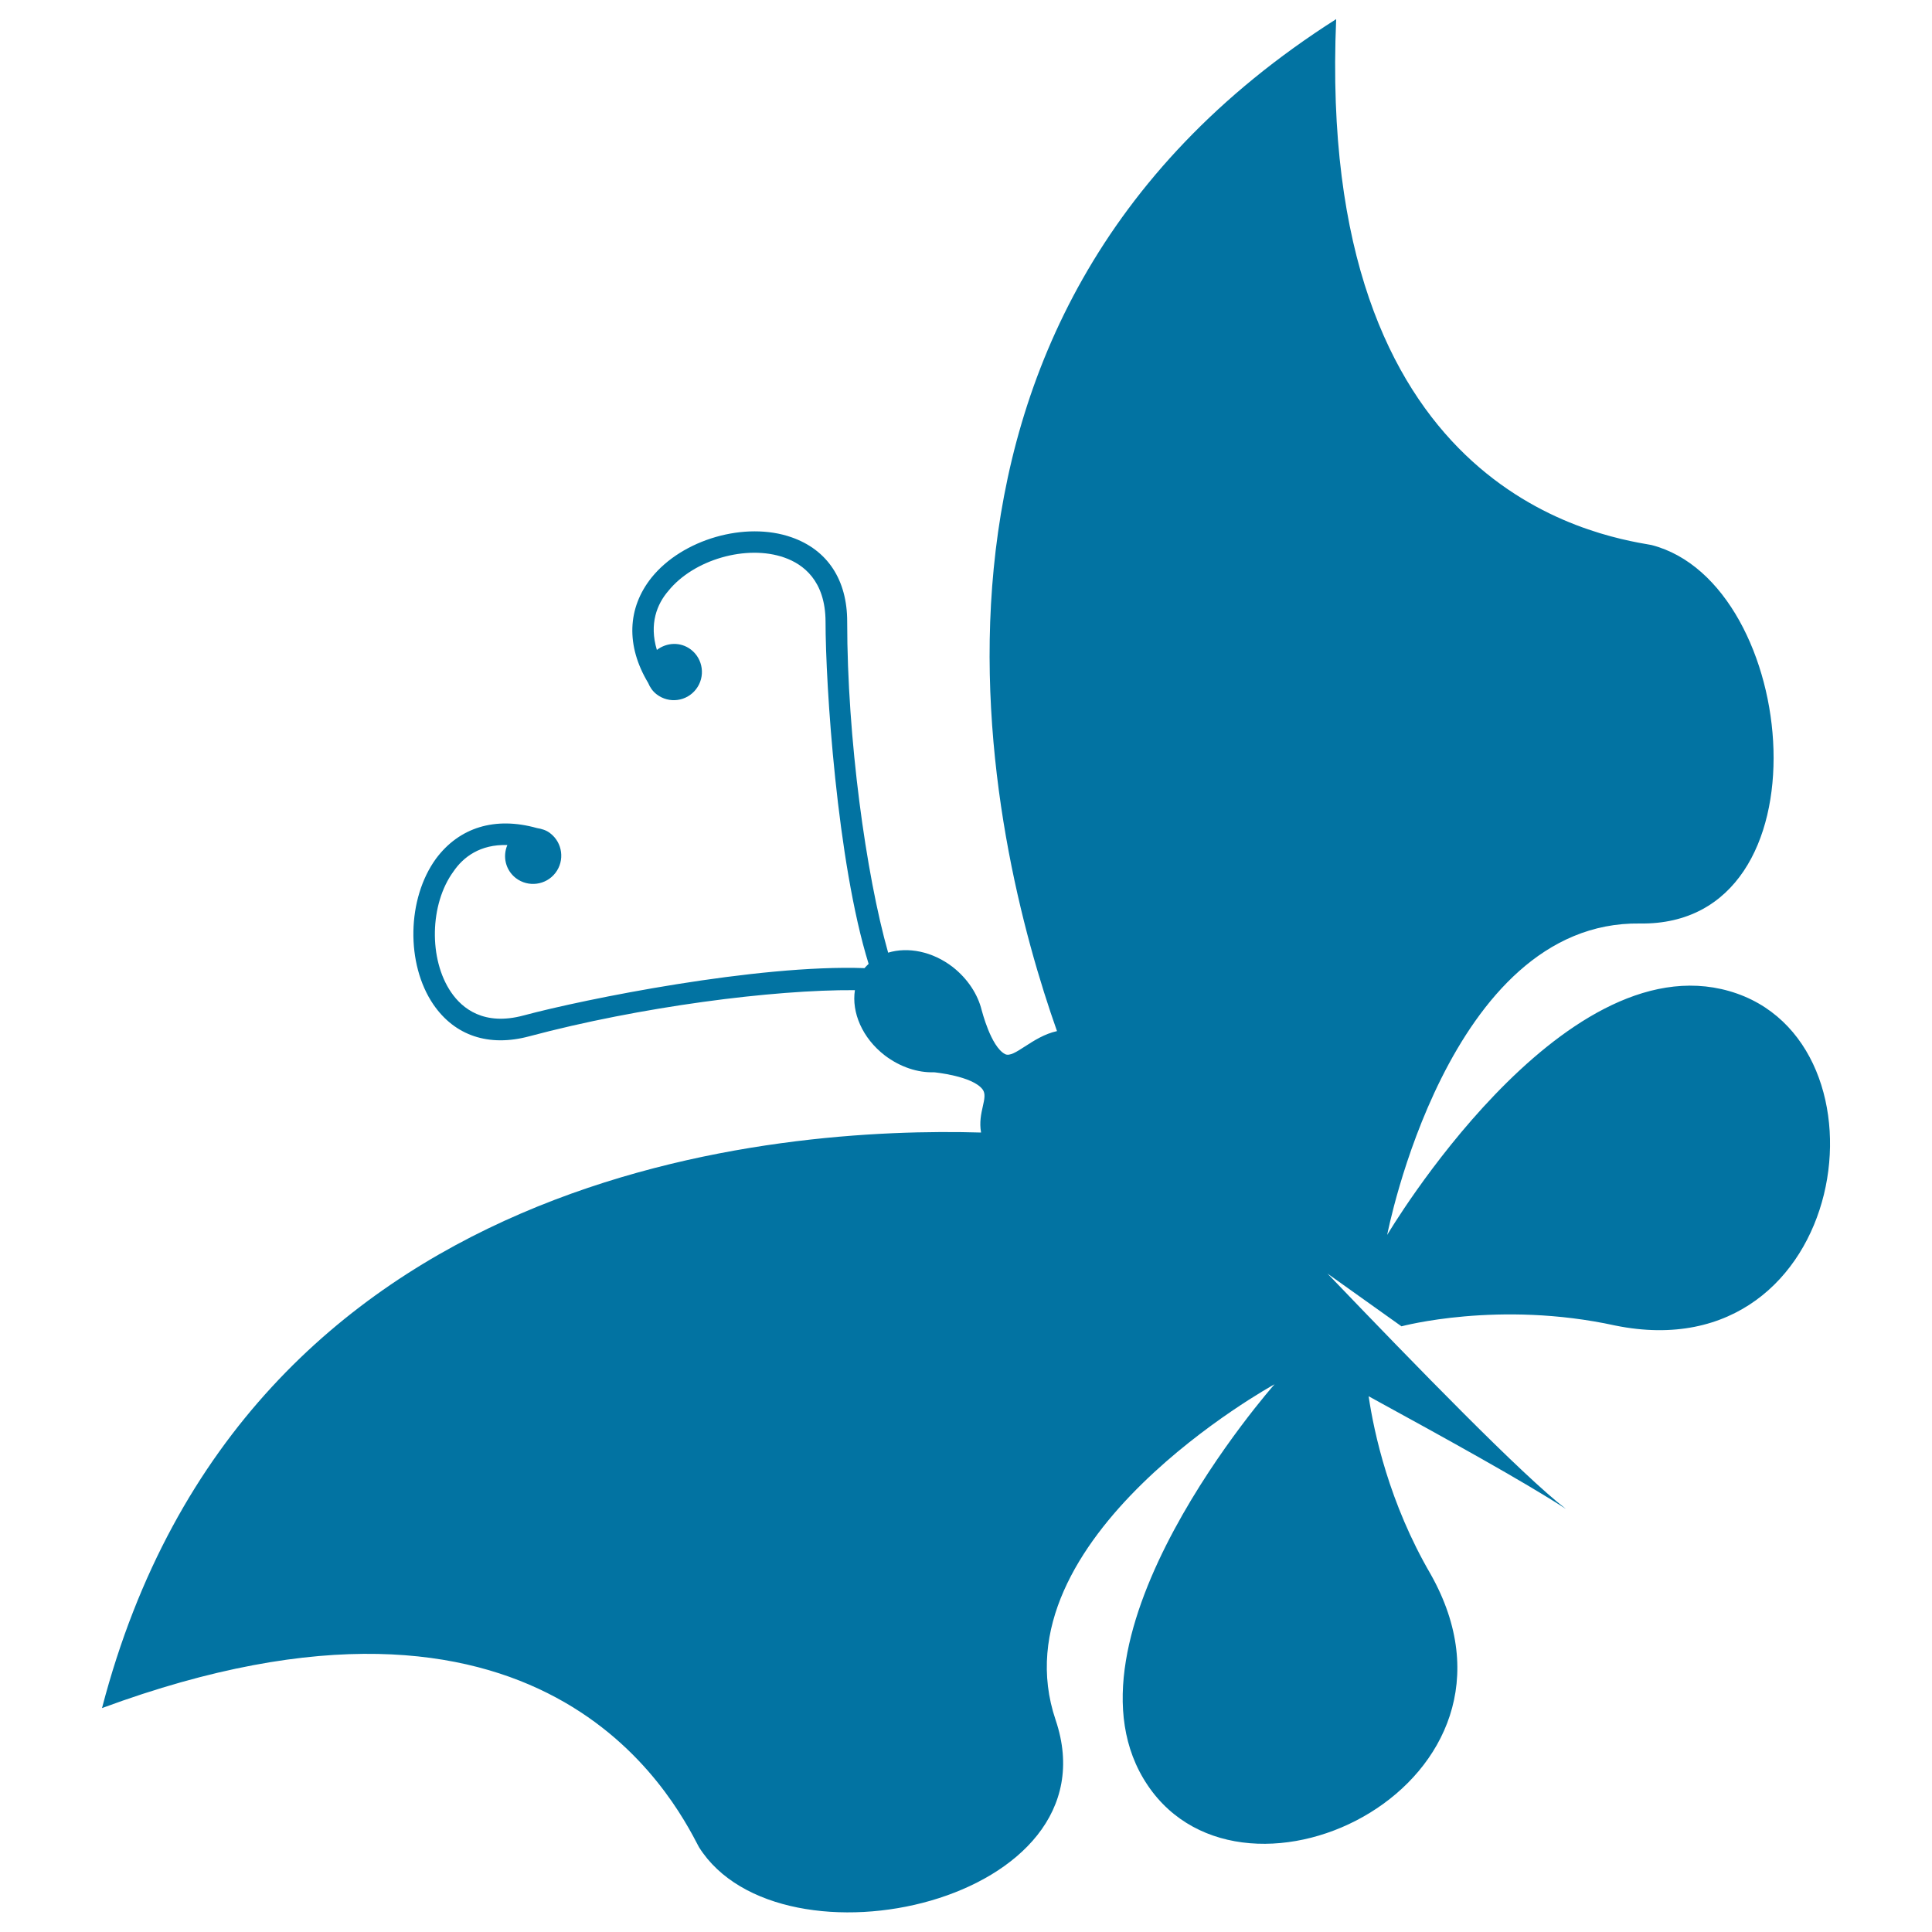
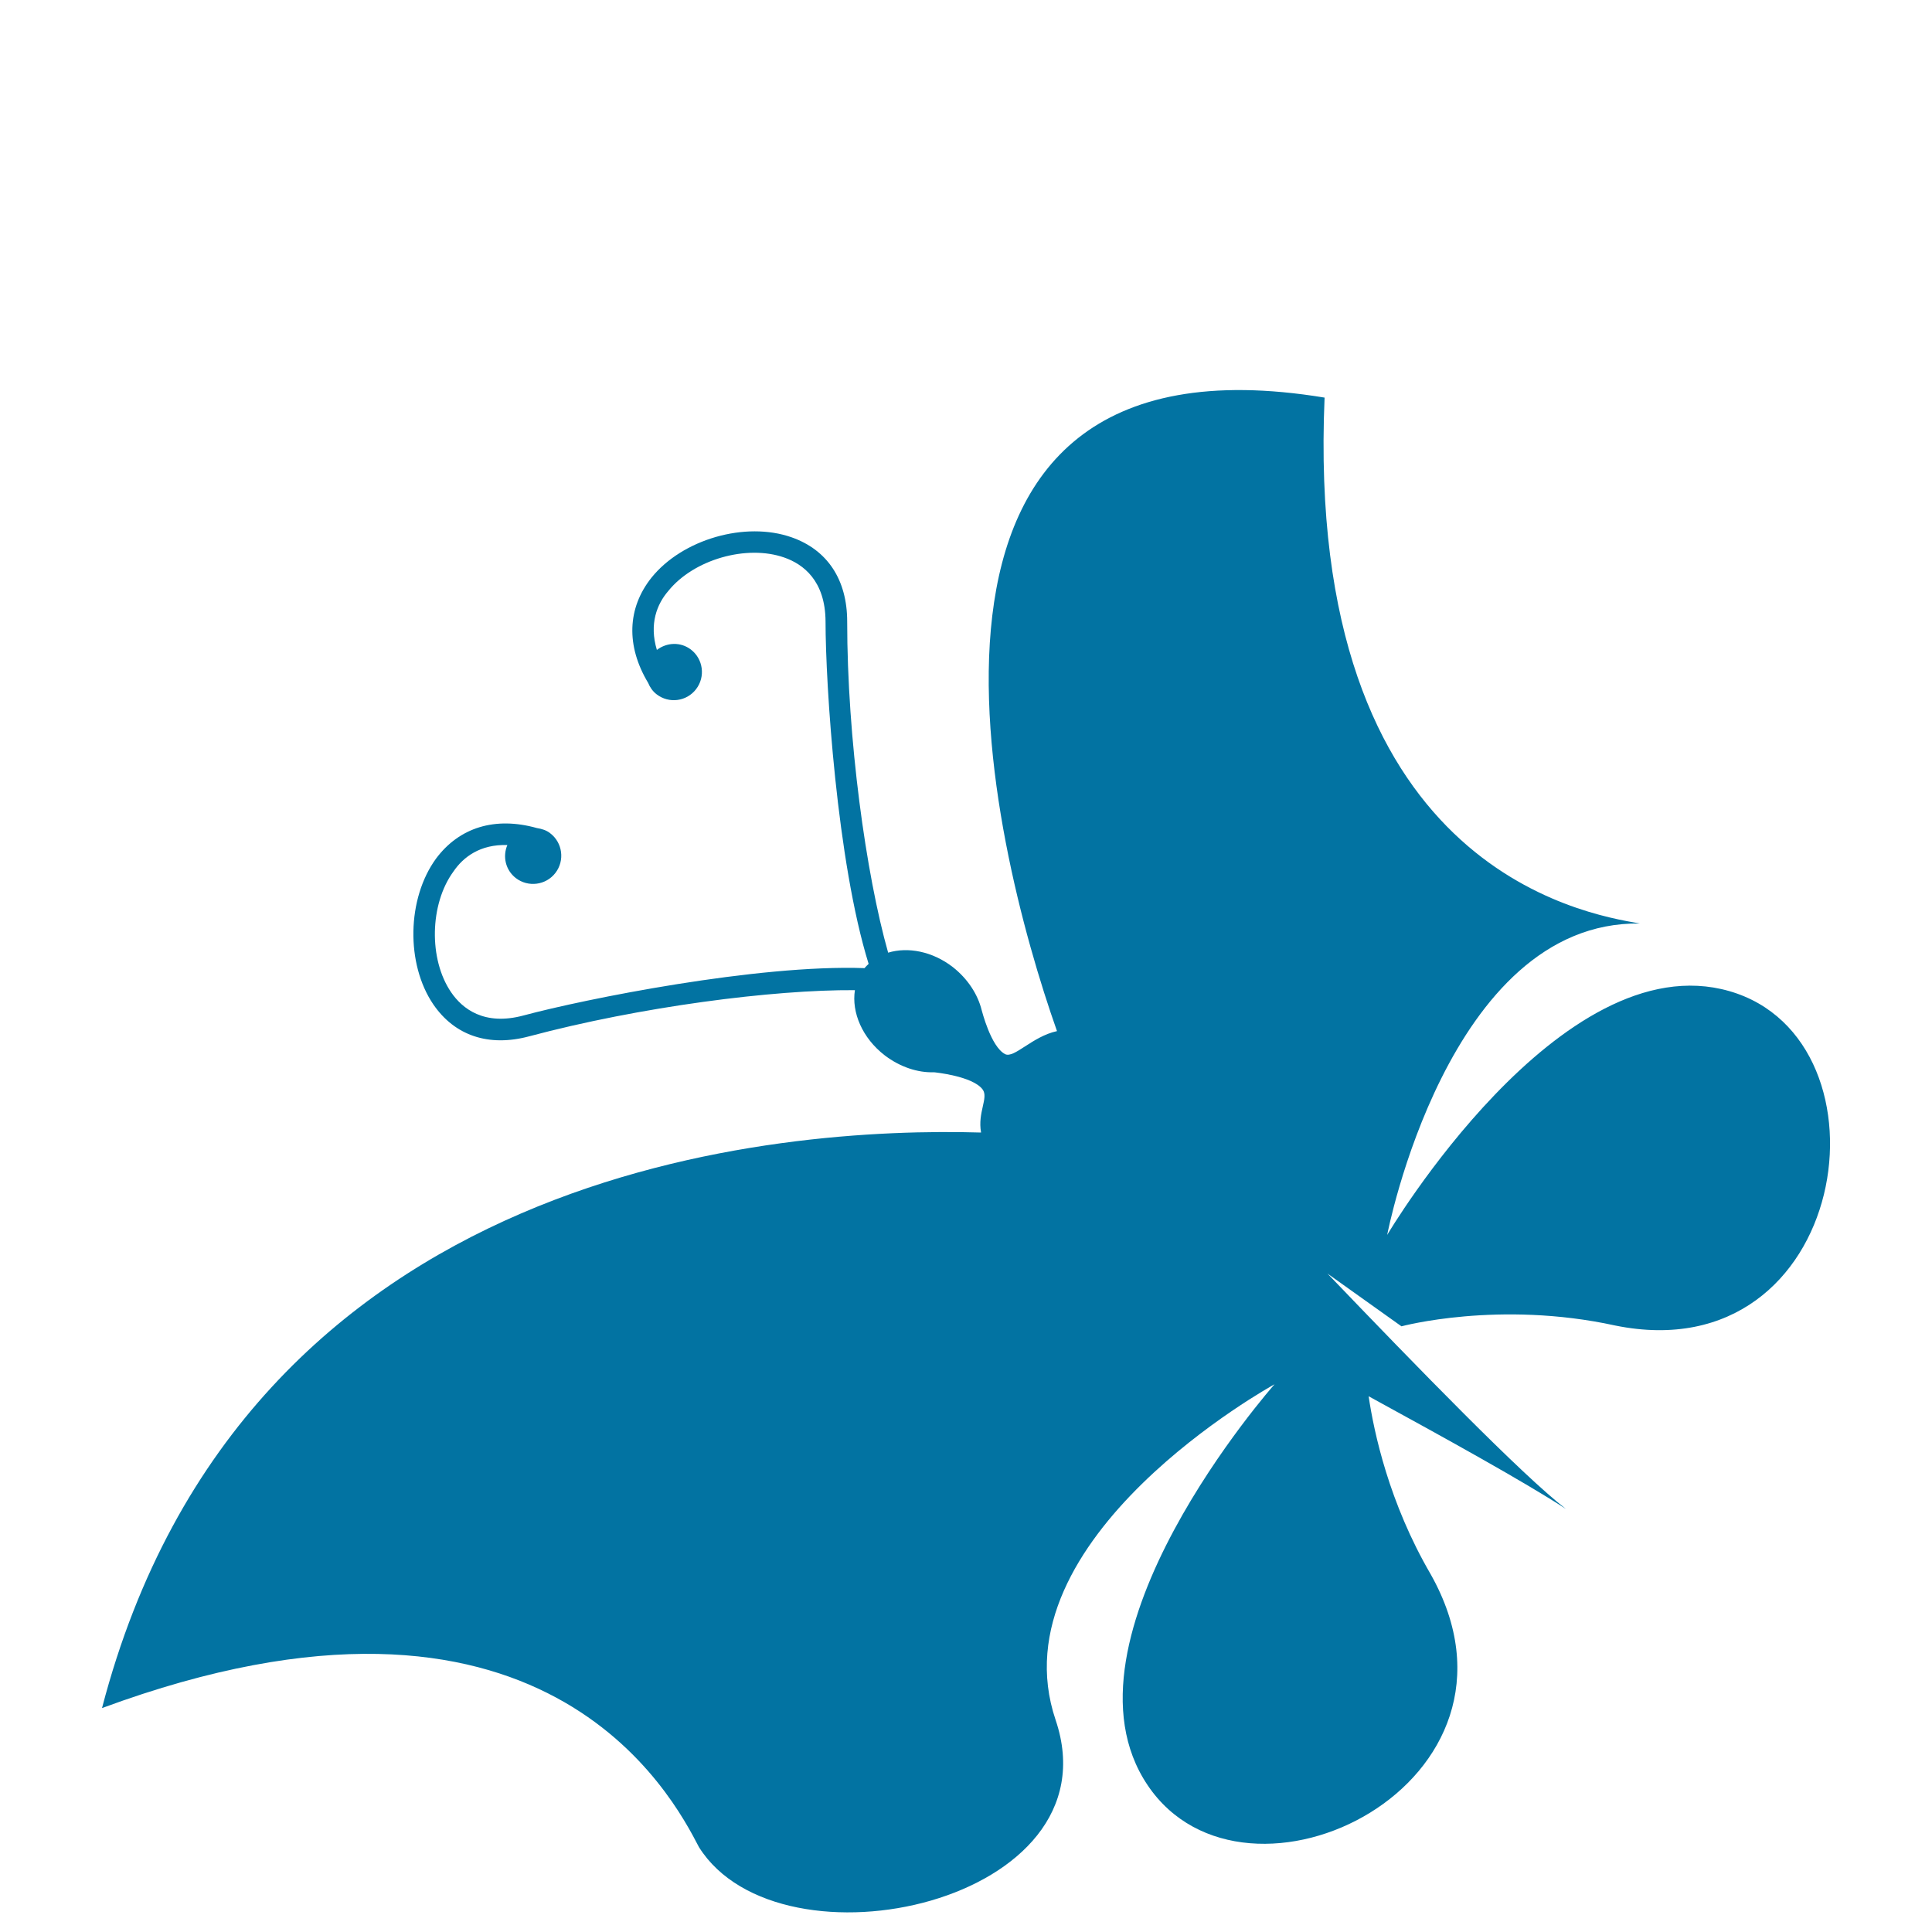
<svg xmlns="http://www.w3.org/2000/svg" viewBox="0 0 1000 1000" style="fill:#0273a2">
  <title>Butterfly Beautiful Shape Rotated To Left SVG icon</title>
  <g>
-     <path d="M895.1,513C807.5,487.8,718,639.2,718,639.2S749.2,476.6,848.8,478c99.6,1.5,82.8-176.2,6-195.9c-29-5-173.6-28.9-163.2-272.2C445.8,166.3,512.9,437,547.1,533.7c-12.9,2.8-22.2,14.3-26.9,11.9c-7.4-3.9-12-22.6-12.1-22.8c-2-8.1-7.2-16.2-15-22.3c-10.5-8.1-23.2-10.5-33.4-7.4c-11.5-40.6-21.2-111-21.2-171.4c0-21.6-10.2-37.1-28.8-43.6c-23.9-8.4-56.5,1-72.5,20.9c-12.5,15.7-13.3,35.2-1.7,54.5c0.9,2.2,2.3,4.3,4.4,5.9c6.4,4.9,15.5,3.7,20.4-2.7c4.9-6.4,3.7-15.6-2.7-20.5c-5.4-4.1-12.5-3.7-17.6,0.2c-4.1-13.5,0.1-23.8,5.9-30.5c13.1-16.3,40.6-24.2,60.1-17.3c9.7,3.4,21.2,11.9,21.3,33.1c0,32.7,5.9,124.4,22.3,177.2c-0.7,0.7-1.5,1.4-2.1,2.2c-55.3-2-144.9,16-176.5,24.5c-20.4,5.5-31.7-3.5-37.5-12c-11.7-17.1-11.1-45.7,1.2-62.5c5-7.4,13.8-14.2,27.9-13.7c-2.5,5.9-1,12.9,4.4,17.1c6.4,4.9,15.6,3.7,20.5-2.7c4.9-6.4,3.7-15.6-2.7-20.5c-2-1.6-4.4-2.3-6.9-2.7c-21.7-6.1-40.2-0.3-52.2,15.8c-15.1,20.7-15.7,54.5-1.4,75.5c11.1,16.2,28.7,22.1,49.6,16.5c57.3-15.3,126.2-24.2,168.6-23.9c-1.8,11.5,3.8,24.8,15.5,33.8c7.9,6,17.1,9,25.4,8.7c0.1,0,20,1.9,25.2,8.9c3.2,4.3-2.7,11.8-0.8,22.3c-101.8-3-381.3,15.3-455,297.9c228.4-84.4,295.4,45.9,309,72c42.2,67,216.5,28.6,184.6-65.8c-31.9-94.3,113.3-173.8,113.3-173.8S543,848.3,594,924c50.9,75.7,207.3-1.3,146.5-109.2c-21.5-36.9-29.3-73.2-32.1-92.1c40.2,22,79.9,43.9,102.1,58.3c-22.4-17.2-77.2-73.6-123.4-121.8l38.3,27.3c0,0,50.4-13.6,110.7-0.4C957.5,710.7,982.9,538.3,895.1,513z" />
+     <path d="M895.1,513C807.5,487.8,718,639.2,718,639.2S749.2,476.6,848.8,478c-29-5-173.6-28.9-163.2-272.2C445.8,166.3,512.9,437,547.1,533.7c-12.9,2.8-22.2,14.3-26.9,11.9c-7.4-3.9-12-22.6-12.1-22.8c-2-8.1-7.2-16.2-15-22.3c-10.5-8.1-23.2-10.5-33.4-7.4c-11.5-40.6-21.2-111-21.2-171.4c0-21.6-10.2-37.1-28.8-43.6c-23.9-8.4-56.5,1-72.5,20.9c-12.5,15.7-13.3,35.2-1.7,54.5c0.9,2.2,2.3,4.3,4.4,5.9c6.4,4.9,15.5,3.7,20.4-2.7c4.9-6.4,3.7-15.6-2.7-20.5c-5.4-4.1-12.5-3.7-17.6,0.2c-4.1-13.5,0.1-23.8,5.9-30.5c13.1-16.3,40.6-24.2,60.1-17.3c9.7,3.4,21.2,11.9,21.3,33.1c0,32.7,5.9,124.4,22.3,177.2c-0.7,0.7-1.5,1.4-2.1,2.2c-55.3-2-144.9,16-176.5,24.5c-20.4,5.5-31.7-3.5-37.5-12c-11.7-17.1-11.1-45.7,1.2-62.5c5-7.4,13.8-14.2,27.9-13.7c-2.5,5.9-1,12.9,4.4,17.1c6.4,4.9,15.6,3.7,20.5-2.7c4.9-6.4,3.7-15.6-2.7-20.5c-2-1.6-4.4-2.3-6.9-2.7c-21.7-6.1-40.2-0.3-52.2,15.8c-15.1,20.7-15.7,54.5-1.4,75.5c11.1,16.2,28.7,22.1,49.6,16.5c57.3-15.3,126.2-24.2,168.6-23.9c-1.8,11.5,3.8,24.8,15.5,33.8c7.9,6,17.1,9,25.4,8.7c0.1,0,20,1.9,25.2,8.9c3.2,4.3-2.7,11.8-0.8,22.3c-101.8-3-381.3,15.3-455,297.9c228.4-84.4,295.4,45.9,309,72c42.2,67,216.5,28.6,184.6-65.8c-31.9-94.3,113.3-173.8,113.3-173.8S543,848.3,594,924c50.9,75.7,207.3-1.3,146.5-109.2c-21.5-36.9-29.3-73.2-32.1-92.1c40.2,22,79.9,43.9,102.1,58.3c-22.4-17.2-77.2-73.6-123.4-121.8l38.3,27.3c0,0,50.4-13.6,110.7-0.4C957.5,710.7,982.9,538.3,895.1,513z" />
  </g>
</svg>